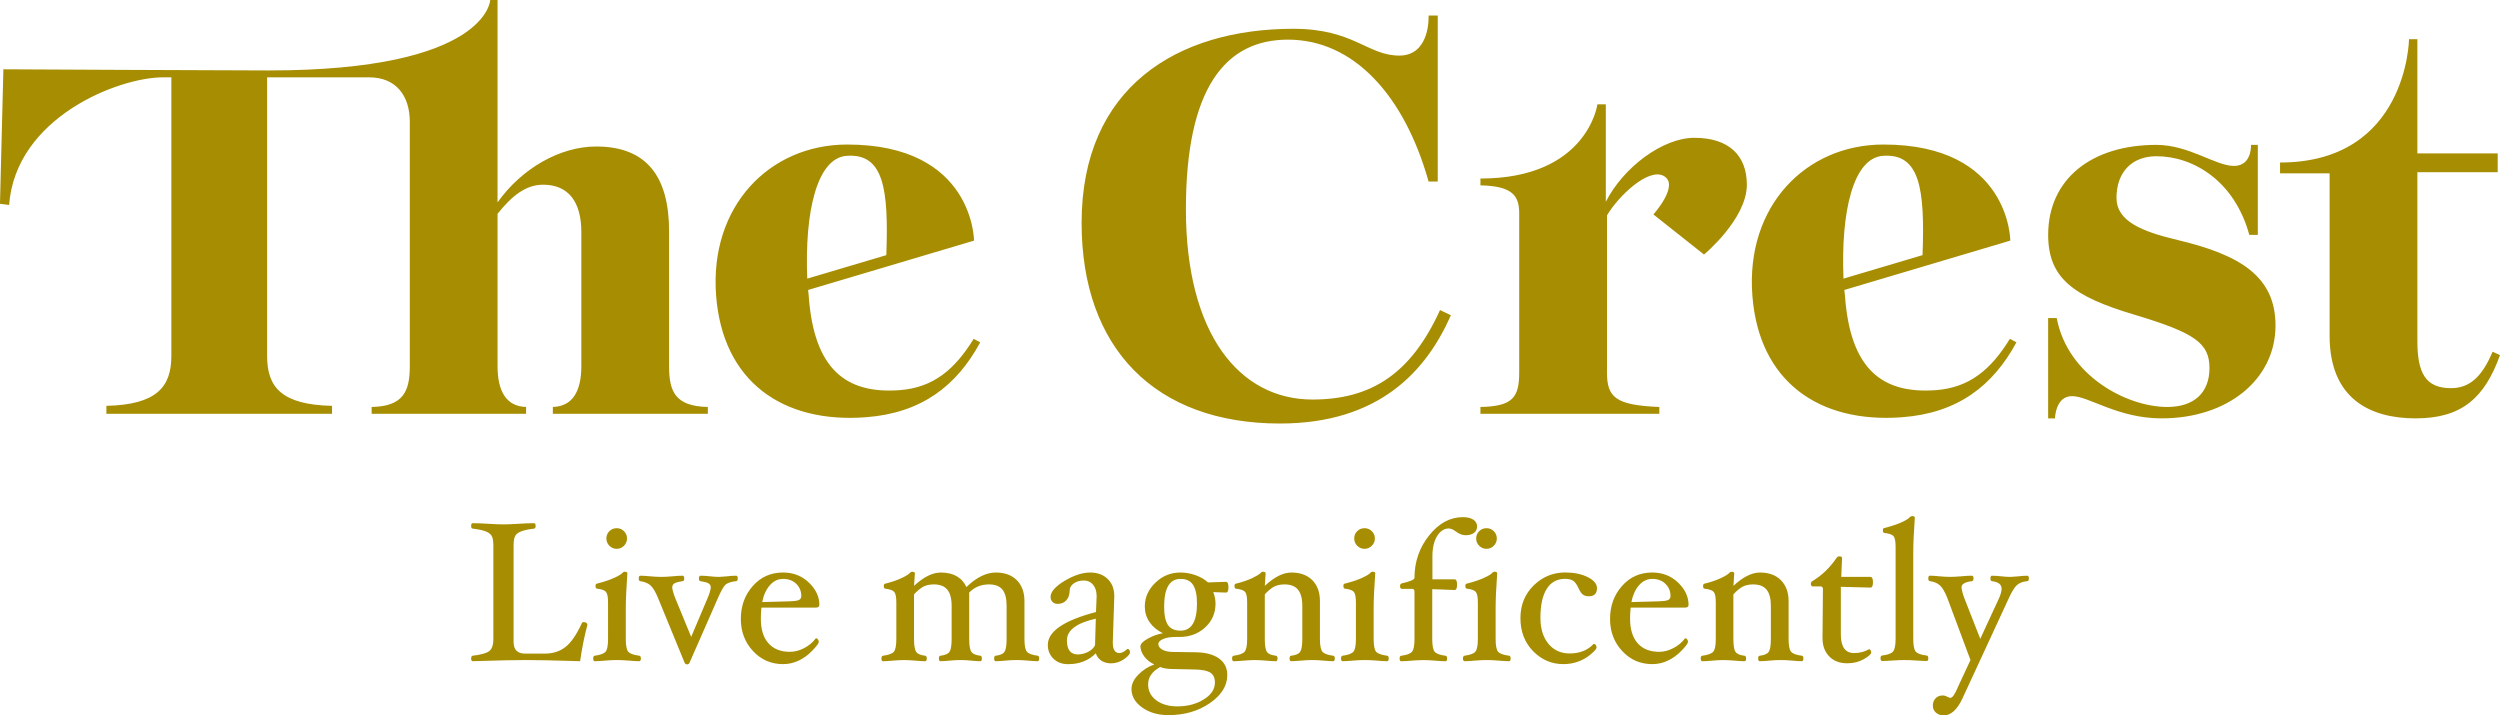
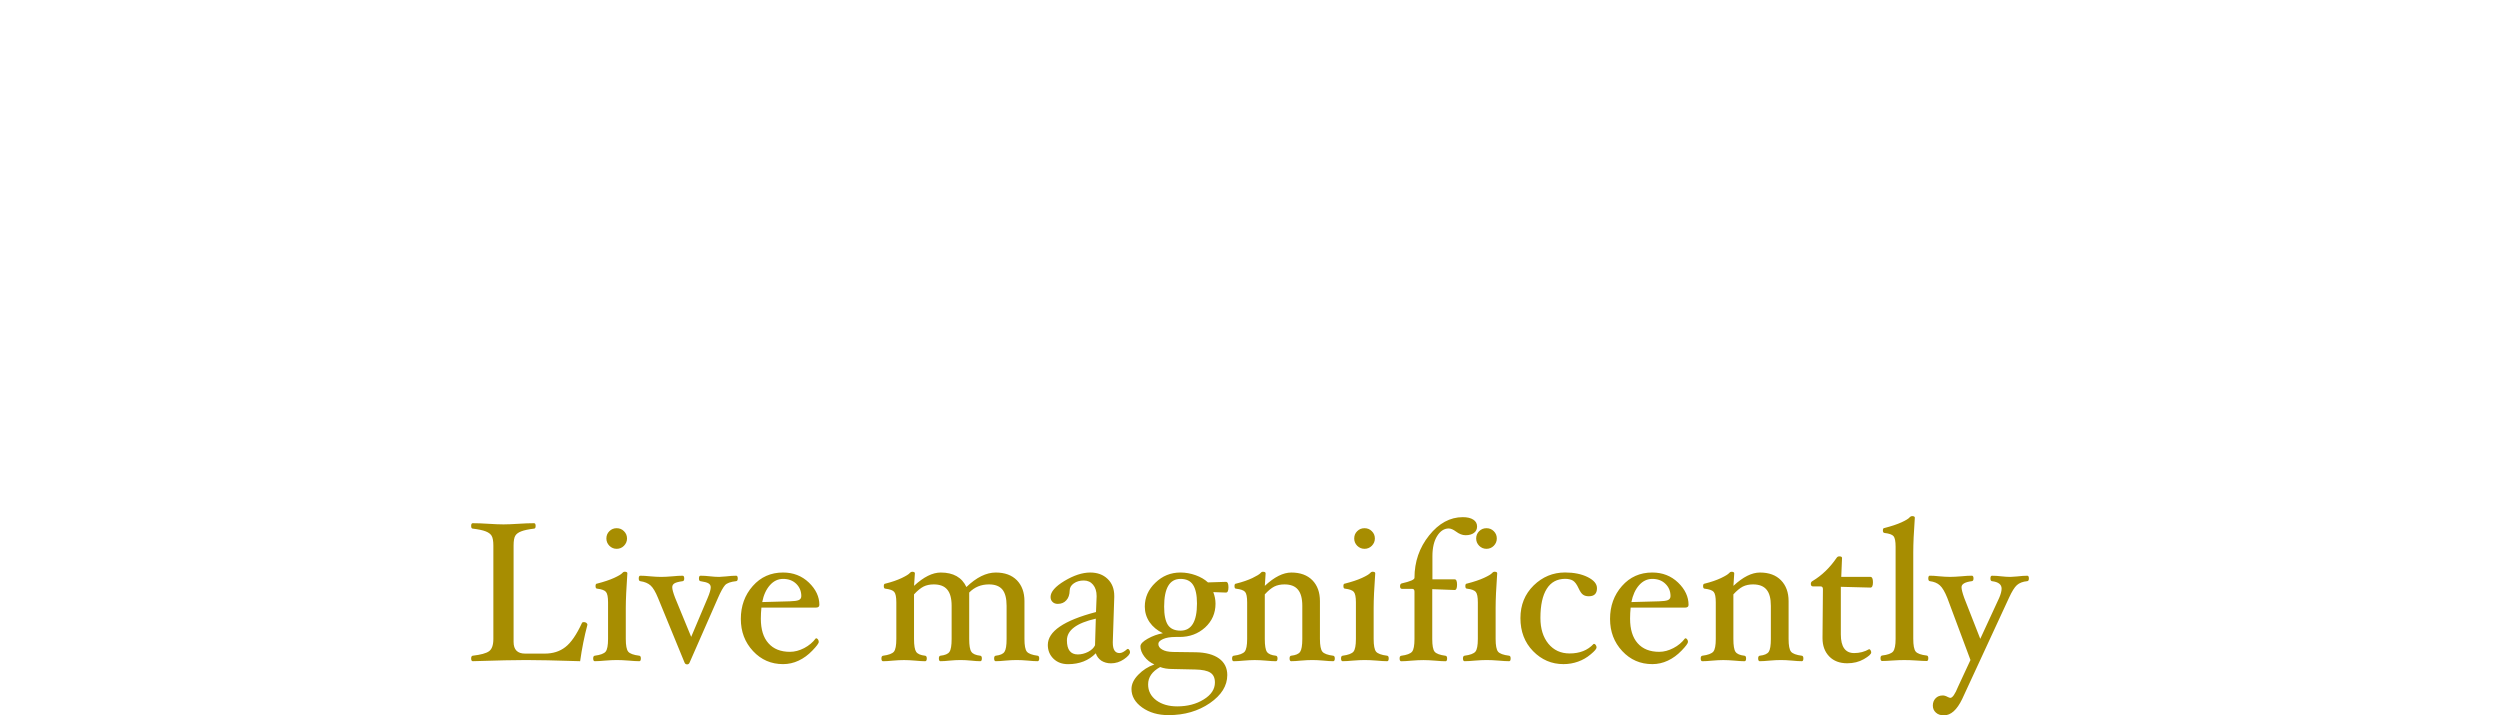
<svg xmlns="http://www.w3.org/2000/svg" version="1.1" id="Layer_1" x="0px" y="0px" width="164.048px" height="46.942px" viewBox="36.054 1.529 164.048 46.942" enable-background="new 36.054 1.529 164.048 46.942" xml:space="preserve">
  <g>
-     <path fill="#A78D01" d="M120.041,29.32c-8.188,0-13.013-4.938-13.013-13.165c0-8.897,6.271-12.737,13.897-12.737   c3.952,0,4.866,1.759,6.95,1.759c2.061,0,1.922-2.628,1.922-2.628h0.601V13.44h-0.601c-1.582-5.628-4.896-9.31-9.233-9.31   c-4.112,0-6.692,3.202-6.692,11.127c0,8.191,3.514,12.489,8.301,12.489c3.851,0,6.467-1.68,8.374-5.871l0.712,0.34   C129.651,25.877,126.547,29.32,120.041,29.32 M200.102,24.832c-1.009,2.805-2.506,4.15-5.535,4.15   c-3.063,0-5.646-1.347-5.646-5.423V12.904h-3.252v-0.711c8.357,0,8.463-8.09,8.463-8.09h0.548v7.491h5.271v1.234h-5.271v11.069   c0,2.093,0.523,3.103,2.207,3.103c1.196,0,2.021-0.709,2.729-2.392L200.102,24.832z M159.602,11.755   c2.436-0.183,2.769,2.154,2.607,6.516l-5.187,1.541C156.842,15.401,157.662,11.902,159.602,11.755 M163.098,27.129   c-3.579,0.27-5.618-1.419-5.973-6.118l-0.006-0.075l-0.041-0.38l10.89-3.238c0,0-0.012-6.315-8.341-6.305   c-5.086,0.009-9.027,4.045-8.585,9.897c0.426,5.669,4.384,8.41,9.826,7.998c3.651-0.275,5.958-2.059,7.504-4.916l-0.431-0.229   C166.707,25.771,165.294,26.962,163.098,27.129 M185.371,22.887c0,3.515-3.104,6.095-7.48,6.095c-2.866,0-4.771-1.459-5.87-1.459   c-1.099,0-1.12,1.459-1.12,1.459h-0.449V22.4h0.562c0.713,3.786,4.598,5.834,7.254,5.834c1.757,0,2.769-0.935,2.769-2.545   c0-1.645-0.938-2.314-4.938-3.514c-3.999-1.195-5.646-2.392-5.646-5.235c0-3.627,2.805-5.905,7.104-5.905   c2.13,0,3.885,1.382,5.086,1.382c1.196,0,1.121-1.382,1.121-1.382h0.446v5.905h-0.559c-0.965-3.532-3.667-5.159-6.096-5.159   c-1.607,0-2.618,1.046-2.618,2.729c0,1.533,1.646,2.206,4.002,2.766C183.051,18.25,185.371,19.67,185.371,22.887 M144.938,28.234   v0.449h-11.739v-0.449c2.131-0.037,2.544-0.64,2.544-2.267V15.525c0-1.123-0.413-1.794-2.544-1.832v-0.449   c7.021,0,7.677-4.868,7.677-4.868h0.55v4.303v2.093c1.159-2.282,3.75-4.2,5.809-4.2c2.318,0,3.446,1.206,3.446,3.076   c0,2.256-2.811,4.583-2.811,4.583l-3.322-2.631c0,0,1.783-1.977,0.645-2.542c-1.002-0.499-2.943,1.334-3.689,2.605v10.304   C141.5,27.596,142.06,28.121,144.938,28.234 M70.575,28.234v0.449H60.44v-0.449c2.094-0.037,2.505-1.049,2.505-2.678V9.517   c0-1.708-0.909-2.912-2.655-2.912h-6.708v18.284c0,2.036,0.934,3.198,4.26,3.272v0.522H43.035V28.16   c3.29-0.074,4.263-1.236,4.263-3.272V6.604h-0.561c-2.88,0-9.65,2.608-10.085,8.374l-0.599-0.075l0.223-8.827   c0,0,14.763,0.076,17.424,0.076c14.351,0,14.524-4.623,14.524-4.623h0.479v13.28c1.571-2.208,4.075-3.666,6.47-3.666   c3.328,0,4.786,1.982,4.786,5.572v8.84c0,1.629,0.374,2.641,2.543,2.678v0.449h-10.17v-0.449c1.307-0.037,1.869-1.049,1.869-2.678   v-8.803c0-1.944-0.823-3.102-2.507-3.102c-1.157,0-2.056,0.747-2.991,1.907v9.998C68.703,27.186,69.265,28.197,70.575,28.234    M91.606,11.755c2.434-0.183,2.767,2.154,2.607,6.516l-5.187,1.541C88.846,15.401,89.668,11.902,91.606,11.755 M100.376,23.993   l-0.43-0.229c-1.237,2.007-2.646,3.198-4.847,3.365c-3.579,0.27-5.617-1.419-5.974-6.118l-0.003-0.075l-0.04-0.38l10.888-3.238   c0,0-0.013-6.315-8.34-6.305c-5.086,0.009-9.026,4.045-8.586,9.897c0.427,5.669,4.382,8.41,9.826,7.998   C96.525,28.633,98.83,26.85,100.376,23.993" />
    <g>
      <path fill="#A78D01" d="M127.18,44.732c0,0.123-0.032,0.184-0.104,0.184c-0.179,0-0.404-0.014-0.683-0.039    c-0.312-0.025-0.574-0.037-0.784-0.037c-0.214,0-0.477,0.012-0.778,0.037c-0.271,0.025-0.498,0.039-0.675,0.039    c-0.068,0-0.104-0.061-0.104-0.184c0-0.107,0.034-0.166,0.104-0.176c0.368-0.048,0.604-0.138,0.713-0.267    c0.104-0.131,0.159-0.406,0.159-0.832v-2.401c0-0.349-0.047-0.574-0.135-0.685c-0.089-0.108-0.283-0.179-0.583-0.215    c-0.069,0-0.103-0.058-0.103-0.173c0-0.106,0.032-0.159,0.103-0.159c0.455-0.117,0.829-0.24,1.117-0.373    c0.289-0.134,0.47-0.24,0.543-0.328c0.043-0.054,0.094-0.078,0.143-0.078c0.122,0,0.183,0.033,0.183,0.104    c-0.07,0.971-0.104,1.725-0.104,2.266v2.043c0,0.424,0.053,0.701,0.158,0.832c0.106,0.129,0.35,0.219,0.726,0.266    C127.147,44.566,127.18,44.625,127.18,44.732 M131.665,39.891c0,0.238-0.055,0.354-0.158,0.354l-1.47-0.056v3.271    c0,0.424,0.05,0.701,0.155,0.832c0.104,0.129,0.345,0.219,0.717,0.267c0.069,0.01,0.103,0.067,0.103,0.176    c0,0.123-0.032,0.184-0.103,0.184c-0.177,0-0.404-0.014-0.679-0.039c-0.305-0.025-0.564-0.037-0.774-0.037    c-0.219,0-0.475,0.012-0.779,0.037c-0.273,0.025-0.5,0.039-0.677,0.039c-0.07,0-0.104-0.061-0.104-0.184    c0-0.107,0.032-0.166,0.104-0.176c0.369-0.048,0.605-0.138,0.713-0.267c0.106-0.131,0.158-0.408,0.158-0.832v-3.112    c0-0.121-0.052-0.179-0.153-0.179h-0.665c-0.087,0-0.13-0.062-0.13-0.168c0-0.11,0.038-0.176,0.117-0.192    c0.556-0.125,0.831-0.246,0.831-0.365c0-1.049,0.319-1.978,0.959-2.779c0.641-0.801,1.376-1.201,2.213-1.201    c0.291,0,0.52,0.055,0.686,0.162c0.167,0.107,0.25,0.26,0.25,0.449c0,0.176-0.065,0.318-0.203,0.42    c-0.134,0.102-0.317,0.154-0.553,0.154c-0.207,0-0.417-0.082-0.63-0.242c-0.18-0.133-0.338-0.201-0.477-0.201    c-0.293,0-0.548,0.162-0.755,0.49s-0.313,0.771-0.313,1.33v1.518h1.457C131.611,39.541,131.665,39.66,131.665,39.891     M123.643,44.732c0,0.123-0.039,0.184-0.104,0.184c-0.174,0-0.388-0.014-0.64-0.039c-0.277-0.025-0.521-0.037-0.732-0.037    c-0.216,0-0.465,0.012-0.747,0.037c-0.254,0.025-0.468,0.039-0.642,0.039c-0.067,0-0.103-0.061-0.103-0.184    c0-0.107,0.034-0.166,0.103-0.176c0.3-0.033,0.495-0.115,0.59-0.255c0.092-0.133,0.142-0.416,0.142-0.844v-2.174    c0-0.486-0.097-0.843-0.289-1.066c-0.188-0.229-0.484-0.34-0.882-0.34c-0.252,0-0.478,0.047-0.669,0.142    c-0.194,0.1-0.399,0.27-0.621,0.512v2.928c0,0.428,0.047,0.711,0.139,0.844c0.095,0.139,0.288,0.221,0.59,0.254    c0.068,0.01,0.106,0.068,0.106,0.176c0,0.123-0.038,0.185-0.106,0.185c-0.18,0-0.396-0.015-0.65-0.039    c-0.282-0.024-0.527-0.037-0.741-0.037c-0.21,0-0.451,0.013-0.729,0.037c-0.255,0.024-0.473,0.039-0.651,0.039    c-0.068,0-0.104-0.062-0.104-0.185c0-0.106,0.036-0.166,0.104-0.176c0.374-0.047,0.613-0.139,0.724-0.27    c0.104-0.133,0.16-0.404,0.16-0.828v-2.402c0-0.348-0.042-0.574-0.132-0.684c-0.088-0.109-0.289-0.178-0.594-0.215    c-0.073,0-0.104-0.057-0.104-0.172c0-0.107,0.031-0.16,0.104-0.16c0.427-0.107,0.786-0.232,1.071-0.367    c0.284-0.139,0.466-0.246,0.542-0.334c0.041-0.053,0.091-0.078,0.145-0.078c0.119,0,0.18,0.033,0.18,0.104l-0.052,0.82    c0.624-0.582,1.205-0.873,1.741-0.873c0.587,0,1.049,0.17,1.382,0.508c0.329,0.34,0.493,0.795,0.493,1.367v2.486    c0,0.424,0.056,0.701,0.16,0.832c0.105,0.129,0.344,0.219,0.714,0.266C123.604,44.566,123.643,44.625,123.643,44.732     M104.246,44.732c0,0.123-0.037,0.184-0.107,0.184c-0.171,0-0.385-0.014-0.637-0.039c-0.275-0.025-0.523-0.037-0.738-0.037    c-0.212,0-0.455,0.012-0.733,0.037c-0.25,0.025-0.463,0.039-0.639,0.039c-0.07,0-0.104-0.061-0.104-0.184    c0-0.107,0.033-0.166,0.104-0.176c0.291-0.033,0.485-0.115,0.575-0.255c0.092-0.133,0.139-0.416,0.139-0.844v-2.174    c0-0.492-0.094-0.849-0.279-1.072c-0.187-0.223-0.479-0.334-0.878-0.334c-0.522,0-0.954,0.181-1.297,0.535v3.045    c0,0.428,0.048,0.711,0.144,0.844c0.095,0.14,0.291,0.222,0.583,0.255c0.071,0.01,0.104,0.067,0.104,0.176    c0,0.123-0.033,0.184-0.104,0.184c-0.175,0-0.373-0.014-0.606-0.039c-0.25-0.025-0.481-0.037-0.688-0.037    c-0.221,0-0.455,0.012-0.714,0.037c-0.23,0.025-0.433,0.039-0.606,0.039c-0.068,0-0.103-0.061-0.103-0.184    c0-0.107,0.033-0.166,0.103-0.176c0.301-0.033,0.5-0.115,0.592-0.255c0.095-0.133,0.142-0.416,0.142-0.844v-2.174    c0-0.486-0.097-0.843-0.288-1.066c-0.19-0.229-0.484-0.34-0.888-0.34c-0.252,0-0.476,0.047-0.668,0.142    c-0.193,0.1-0.4,0.27-0.624,0.512v2.928c0,0.428,0.05,0.711,0.142,0.844c0.095,0.139,0.289,0.221,0.59,0.254    c0.068,0.01,0.106,0.068,0.106,0.176c0,0.123-0.038,0.185-0.106,0.185c-0.177,0-0.393-0.015-0.649-0.039    c-0.278-0.024-0.526-0.037-0.738-0.037c-0.217,0-0.463,0.013-0.741,0.037c-0.245,0.024-0.461,0.039-0.636,0.039    c-0.071,0-0.107-0.062-0.107-0.185c0-0.106,0.036-0.166,0.107-0.176c0.366-0.047,0.604-0.137,0.713-0.266    c0.104-0.131,0.158-0.406,0.158-0.832v-2.402c0-0.348-0.046-0.574-0.136-0.684c-0.087-0.109-0.28-0.178-0.581-0.215    c-0.069,0-0.105-0.057-0.105-0.172c0-0.107,0.036-0.16,0.105-0.16c0.431-0.107,0.782-0.232,1.07-0.367    c0.286-0.139,0.466-0.246,0.536-0.334c0.045-0.053,0.094-0.078,0.146-0.078c0.119,0,0.183,0.033,0.183,0.104l-0.055,0.82    c0.629-0.582,1.212-0.873,1.753-0.873c0.825,0,1.386,0.318,1.683,0.951c0.658-0.633,1.301-0.951,1.927-0.951    c0.592,0,1.053,0.17,1.387,0.508c0.328,0.34,0.495,0.795,0.495,1.367v2.486c0,0.424,0.052,0.701,0.158,0.832    c0.106,0.129,0.346,0.219,0.711,0.266C104.209,44.566,104.246,44.625,104.246,44.732 M113.52,42.912    c-0.384,0-0.662-0.125-0.828-0.373c-0.165-0.25-0.248-0.65-0.248-1.203c0-1.215,0.359-1.82,1.076-1.82    c0.376,0,0.649,0.127,0.82,0.39c0.171,0.264,0.259,0.668,0.259,1.223C114.599,42.318,114.237,42.912,113.52,42.912     M112.183,45.299c0.23,0.088,0.493,0.129,0.795,0.129l1.51,0.033c0.465,0.01,0.793,0.08,0.989,0.209    c0.201,0.129,0.299,0.344,0.299,0.643c0,0.441-0.245,0.814-0.738,1.115c-0.486,0.303-1.067,0.453-1.736,0.453    c-0.553,0-1.013-0.133-1.371-0.396c-0.358-0.27-0.538-0.614-0.538-1.043C111.391,45.971,111.653,45.59,112.183,45.299     M116.664,40.061c0-0.233-0.055-0.352-0.167-0.352l-1.178,0.037c-0.213-0.197-0.479-0.354-0.81-0.473    c-0.326-0.117-0.66-0.176-0.995-0.176c-0.639,0-1.186,0.223-1.647,0.672c-0.463,0.442-0.692,0.969-0.692,1.565    c0,0.371,0.104,0.711,0.312,1.019c0.207,0.301,0.5,0.545,0.874,0.727c-0.344,0.061-0.675,0.18-0.994,0.359    c-0.318,0.18-0.478,0.344-0.478,0.502c0,0.223,0.085,0.442,0.254,0.668c0.167,0.225,0.387,0.397,0.658,0.52    c-0.406,0.143-0.757,0.367-1.051,0.672c-0.3,0.305-0.449,0.617-0.449,0.939c0,0.475,0.235,0.881,0.703,1.215    c0.47,0.334,1.044,0.5,1.729,0.5c1.044,0,1.947-0.264,2.708-0.785c0.764-0.527,1.146-1.141,1.146-1.844    c0-0.463-0.179-0.826-0.54-1.088c-0.361-0.258-0.867-0.396-1.518-0.408l-1.506-0.02c-0.301-0.006-0.538-0.056-0.705-0.156    c-0.171-0.096-0.254-0.219-0.254-0.371c0-0.121,0.102-0.227,0.307-0.32c0.203-0.09,0.476-0.137,0.821-0.137h0.262    c0.662,0,1.217-0.207,1.677-0.621c0.455-0.418,0.684-0.939,0.684-1.563c0-0.257-0.05-0.511-0.146-0.759l0.828,0.029    C116.61,40.414,116.664,40.297,116.664,40.061 M107.909,43.871c-0.079,0.172-0.231,0.314-0.451,0.432    c-0.226,0.113-0.45,0.17-0.678,0.17c-0.477,0-0.716-0.309-0.716-0.926c0-0.662,0.632-1.135,1.896-1.422L107.909,43.871z     M110.06,44.109l-0.043,0.014c-0.193,0.174-0.357,0.26-0.504,0.26c-0.292,0-0.438-0.229-0.438-0.682v-0.047l0.096-2.941v-0.08    c0-0.465-0.147-0.842-0.438-1.117c-0.288-0.279-0.669-0.418-1.139-0.418c-0.519,0-1.083,0.187-1.691,0.551    c-0.605,0.365-0.911,0.718-0.911,1.052c0,0.139,0.045,0.25,0.132,0.329c0.086,0.085,0.198,0.125,0.338,0.125    c0.234,0,0.423-0.077,0.562-0.235c0.145-0.153,0.216-0.373,0.222-0.647c0.004-0.187,0.094-0.342,0.272-0.465    c0.177-0.123,0.394-0.187,0.651-0.187c0.254,0,0.459,0.092,0.611,0.276c0.154,0.185,0.233,0.433,0.233,0.744v0.033l-0.041,1.016    c-2.108,0.552-3.161,1.271-3.161,2.158c0,0.363,0.124,0.662,0.37,0.904c0.247,0.24,0.567,0.359,0.956,0.359    c0.75,0,1.358-0.238,1.822-0.715c0.063,0.201,0.188,0.362,0.362,0.485c0.183,0.115,0.394,0.175,0.633,0.175    c0.308,0,0.594-0.091,0.855-0.271c0.262-0.182,0.395-0.336,0.395-0.461c0-0.055-0.016-0.104-0.047-0.148    C110.13,44.131,110.099,44.109,110.06,44.109 M86.57,39.934c0.244-0.278,0.534-0.418,0.867-0.418c0.354,0,0.642,0.105,0.863,0.32    c0.222,0.217,0.335,0.486,0.335,0.809c0,0.127-0.058,0.215-0.173,0.263c-0.113,0.047-0.309,0.071-0.583,0.079l-1.808,0.05    C86.158,40.582,86.325,40.213,86.57,39.934 M89.584,41.4c0.158,0,0.236-0.06,0.236-0.181c0-0.532-0.229-1.021-0.688-1.463    c-0.459-0.438-1.023-0.659-1.696-0.659c-0.801,0-1.465,0.295-1.985,0.885c-0.523,0.59-0.784,1.311-0.784,2.16    c0,0.834,0.266,1.534,0.799,2.108c0.534,0.574,1.192,0.858,1.972,0.858c0.354,0,0.696-0.075,1.021-0.229    c0.326-0.152,0.628-0.373,0.904-0.662c0.277-0.287,0.418-0.477,0.418-0.566c0-0.065-0.021-0.122-0.057-0.17    c-0.039-0.049-0.075-0.069-0.113-0.069l-0.031,0.012c-0.192,0.257-0.444,0.468-0.756,0.632c-0.313,0.161-0.622,0.245-0.933,0.245    c-0.609,0-1.083-0.188-1.412-0.563c-0.335-0.373-0.499-0.91-0.499-1.611c0-0.248,0.014-0.494,0.038-0.729h3.565V41.4z     M135.181,44.732c0,0.123-0.029,0.184-0.101,0.184c-0.178,0-0.407-0.014-0.687-0.039c-0.31-0.025-0.569-0.037-0.781-0.037    c-0.218,0-0.477,0.012-0.776,0.037c-0.273,0.025-0.5,0.039-0.68,0.039c-0.066,0-0.104-0.061-0.104-0.184    c0-0.107,0.038-0.166,0.104-0.176c0.368-0.048,0.607-0.138,0.714-0.267c0.105-0.131,0.159-0.406,0.159-0.832v-2.401    c0-0.349-0.045-0.574-0.135-0.685c-0.088-0.108-0.282-0.179-0.581-0.215c-0.069,0-0.104-0.058-0.104-0.173    c0-0.106,0.034-0.159,0.104-0.159c0.455-0.117,0.824-0.24,1.115-0.373c0.29-0.134,0.472-0.24,0.544-0.328    c0.045-0.054,0.092-0.078,0.145-0.078c0.122,0,0.182,0.033,0.182,0.104c-0.07,0.971-0.103,1.725-0.103,2.266v2.043    c0,0.424,0.054,0.701,0.157,0.832c0.106,0.129,0.349,0.219,0.727,0.266C135.151,44.566,135.181,44.625,135.181,44.732     M162.587,44.719c0,0.123-0.031,0.184-0.104,0.184c-0.177,0-0.404-0.012-0.683-0.032c-0.313-0.022-0.575-0.029-0.786-0.029    c-0.21,0-0.466,0.007-0.774,0.029c-0.278,0.021-0.508,0.032-0.683,0.032c-0.07,0-0.105-0.061-0.105-0.184    c0-0.107,0.035-0.164,0.105-0.176c0.367-0.043,0.606-0.131,0.718-0.26c0.111-0.135,0.167-0.412,0.167-0.836v-6.041    c0-0.35-0.045-0.582-0.131-0.689c-0.088-0.109-0.288-0.18-0.598-0.215c-0.073-0.01-0.105-0.064-0.105-0.166    c0-0.105,0.032-0.16,0.105-0.16c0.452-0.117,0.826-0.24,1.117-0.373c0.29-0.133,0.472-0.244,0.544-0.338    c0.047-0.045,0.095-0.07,0.146-0.07c0.122,0,0.183,0.035,0.183,0.105c-0.07,0.973-0.102,1.727-0.102,2.264v5.682    c0,0.427,0.052,0.703,0.16,0.839c0.107,0.129,0.352,0.217,0.722,0.26C162.556,44.555,162.587,44.611,162.587,44.719     M169.188,39.486c0,0.111-0.036,0.17-0.104,0.178c-0.297,0.029-0.523,0.117-0.683,0.26c-0.157,0.141-0.331,0.422-0.522,0.84    L164.81,47.4c-0.344,0.714-0.743,1.07-1.198,1.07c-0.222,0-0.396-0.061-0.528-0.182c-0.133-0.121-0.199-0.273-0.199-0.459    c0-0.193,0.061-0.354,0.18-0.477c0.117-0.125,0.275-0.187,0.476-0.187c0.092,0,0.199,0.031,0.321,0.099    c0.077,0.036,0.136,0.059,0.169,0.059c0.144,0,0.313-0.244,0.509-0.73l0.815-1.754l-1.521-4.076    c-0.16-0.396-0.32-0.672-0.484-0.82c-0.162-0.151-0.383-0.243-0.66-0.278c-0.067-0.008-0.103-0.065-0.103-0.179    c0-0.118,0.032-0.18,0.099-0.18c0.166,0,0.373,0.012,0.615,0.039c0.271,0.025,0.508,0.039,0.715,0.039    c0.201,0,0.451-0.014,0.752-0.039c0.275-0.027,0.502-0.039,0.68-0.039c0.07,0,0.106,0.062,0.106,0.18    c0,0.111-0.036,0.171-0.106,0.179c-0.45,0.058-0.68,0.188-0.68,0.396c0,0.143,0.062,0.379,0.178,0.705l1.052,2.684l1.24-2.684    c0.106-0.246,0.16-0.449,0.16-0.611c0-0.273-0.207-0.437-0.63-0.488c-0.067-0.008-0.103-0.066-0.103-0.174    c0-0.123,0.033-0.184,0.103-0.184c0.187,0,0.386,0.012,0.61,0.039c0.22,0.024,0.419,0.038,0.598,0.038    c0.09,0,0.235-0.012,0.438-0.03c0.276-0.033,0.502-0.047,0.67-0.047C169.151,39.307,169.188,39.367,169.188,39.486 M154.39,44.732    c0,0.123-0.032,0.184-0.101,0.184c-0.178,0-0.39-0.014-0.642-0.039c-0.274-0.025-0.522-0.037-0.729-0.037    c-0.218,0-0.468,0.012-0.748,0.037c-0.256,0.025-0.47,0.039-0.644,0.039c-0.067,0-0.104-0.061-0.104-0.184    c0-0.107,0.036-0.166,0.104-0.176c0.3-0.033,0.495-0.115,0.591-0.255c0.092-0.133,0.139-0.416,0.139-0.844v-2.174    c0-0.486-0.094-0.843-0.286-1.066c-0.19-0.229-0.485-0.34-0.885-0.34c-0.252,0-0.473,0.047-0.668,0.142    c-0.19,0.1-0.399,0.27-0.62,0.512v2.928c0,0.428,0.047,0.711,0.14,0.844c0.097,0.139,0.29,0.221,0.589,0.254    c0.073,0.01,0.104,0.068,0.104,0.176c0,0.123-0.031,0.185-0.104,0.185c-0.177,0-0.393-0.015-0.65-0.039    c-0.282-0.024-0.527-0.037-0.739-0.037c-0.207,0-0.455,0.013-0.729,0.037c-0.257,0.024-0.473,0.039-0.649,0.039    c-0.07,0-0.106-0.062-0.106-0.185c0-0.106,0.036-0.166,0.106-0.176c0.372-0.047,0.613-0.139,0.723-0.27    c0.106-0.133,0.16-0.404,0.16-0.828v-2.402c0-0.348-0.043-0.574-0.133-0.684c-0.088-0.109-0.286-0.178-0.594-0.215    c-0.068,0-0.106-0.057-0.106-0.172c0-0.107,0.038-0.16,0.106-0.16c0.432-0.107,0.786-0.232,1.073-0.367    c0.286-0.139,0.467-0.246,0.538-0.334c0.043-0.053,0.093-0.078,0.145-0.078c0.119,0,0.182,0.033,0.182,0.104l-0.052,0.82    c0.624-0.582,1.205-0.873,1.741-0.873c0.59,0,1.049,0.17,1.38,0.508c0.331,0.34,0.498,0.795,0.498,1.367v2.486    c0,0.424,0.053,0.701,0.16,0.832c0.104,0.129,0.342,0.219,0.713,0.266C154.357,44.566,154.39,44.625,154.39,44.732 M137.55,40.168    c-0.275,0.436-0.415,1.072-0.415,1.91c0,0.699,0.174,1.262,0.52,1.689c0.352,0.426,0.813,0.641,1.396,0.641    c0.658,0,1.182-0.205,1.568-0.619l0.03-0.012c0.039,0,0.077,0.022,0.116,0.074c0.036,0.049,0.053,0.104,0.053,0.166    c0,0.088-0.126,0.235-0.38,0.446c-0.254,0.216-0.531,0.375-0.833,0.481c-0.302,0.109-0.622,0.164-0.959,0.164    c-0.774,0-1.438-0.284-1.995-0.854c-0.554-0.569-0.828-1.293-0.828-2.164c0-0.864,0.29-1.575,0.869-2.146    c0.578-0.563,1.265-0.85,2.06-0.85c0.585,0,1.083,0.103,1.485,0.303c0.404,0.203,0.609,0.443,0.609,0.729    c0,0.354-0.178,0.529-0.536,0.529c-0.148,0-0.272-0.029-0.372-0.099c-0.099-0.063-0.197-0.205-0.297-0.42    c-0.117-0.256-0.241-0.426-0.374-0.508c-0.132-0.078-0.305-0.117-0.517-0.117C138.225,39.516,137.823,39.732,137.55,40.168     M143.605,39.934c0.245-0.278,0.536-0.418,0.871-0.418c0.349,0,0.64,0.105,0.858,0.32c0.227,0.217,0.338,0.486,0.338,0.809    c0,0.127-0.059,0.215-0.171,0.263c-0.115,0.047-0.311,0.071-0.583,0.079l-1.813,0.05    C143.195,40.582,143.361,40.213,143.605,39.934 M146.621,41.4c0.157,0,0.234-0.06,0.234-0.181c0-0.532-0.229-1.021-0.687-1.463    c-0.459-0.438-1.022-0.659-1.693-0.659c-0.806,0-1.468,0.295-1.988,0.885c-0.522,0.59-0.783,1.311-0.783,2.16    c0,0.834,0.265,1.534,0.799,2.108s1.19,0.858,1.974,0.858c0.354,0,0.694-0.075,1.02-0.229c0.327-0.152,0.628-0.373,0.905-0.662    c0.277-0.287,0.416-0.477,0.416-0.566c0-0.065-0.017-0.122-0.056-0.17c-0.034-0.049-0.074-0.069-0.113-0.069l-0.03,0.012    c-0.192,0.257-0.442,0.468-0.758,0.632c-0.312,0.161-0.62,0.245-0.929,0.245c-0.613,0-1.085-0.188-1.416-0.563    c-0.331-0.373-0.498-0.91-0.498-1.611c0-0.248,0.013-0.494,0.038-0.729h3.565V41.4z M158.956,39.736    c0,0.233-0.057,0.35-0.166,0.35l-1.942-0.051v3.123c0,0.816,0.293,1.225,0.874,1.225c0.361,0,0.688-0.086,0.982-0.256    c0.033,0,0.067,0.021,0.094,0.068c0.03,0.047,0.043,0.096,0.043,0.147c0,0.107-0.162,0.255-0.482,0.439    c-0.319,0.184-0.686,0.272-1.088,0.272c-0.495,0-0.888-0.146-1.183-0.447c-0.295-0.305-0.442-0.702-0.442-1.194V43.35l0.027-3.162    c0-0.119-0.051-0.18-0.155-0.18h-0.498c-0.092,0-0.141-0.057-0.141-0.166c0-0.086,0.038-0.15,0.119-0.191    c0.599-0.358,1.122-0.86,1.567-1.508c0.047-0.072,0.106-0.106,0.18-0.106c0.122,0,0.182,0.034,0.182,0.106l-0.051,1.24h1.914    C158.9,39.385,158.956,39.502,158.956,39.736 M74.601,42.521c-0.203,0.764-0.363,1.563-0.479,2.395    c-1.662-0.053-2.844-0.076-3.546-0.076c-0.696,0-1.86,0.023-3.501,0.076c-0.068,0-0.104-0.061-0.104-0.184    c0-0.107,0.036-0.166,0.104-0.176c0.524-0.062,0.885-0.158,1.069-0.293c0.188-0.134,0.284-0.402,0.284-0.806v-6.131    c0-0.302-0.041-0.517-0.115-0.64c-0.075-0.127-0.21-0.221-0.398-0.293c-0.192-0.074-0.471-0.131-0.84-0.176    c-0.068,0-0.104-0.059-0.104-0.178c0-0.121,0.036-0.178,0.104-0.178c0.291,0,0.637,0.012,1.039,0.039    c0.388,0.024,0.713,0.039,0.978,0.039s0.587-0.015,0.97-0.039c0.399-0.027,0.743-0.039,1.036-0.039    c0.068,0,0.104,0.057,0.104,0.178c0,0.119-0.034,0.178-0.104,0.178c-0.365,0.045-0.644,0.102-0.833,0.176    c-0.192,0.072-0.323,0.166-0.396,0.289c-0.075,0.121-0.113,0.336-0.113,0.644v6.325c0,0.511,0.252,0.767,0.756,0.767h1.286    c0.536,0,0.989-0.142,1.354-0.428c0.369-0.281,0.736-0.812,1.095-1.591c0.017-0.032,0.062-0.049,0.123-0.049    c0.058,0,0.11,0.017,0.159,0.049C74.575,42.441,74.601,42.479,74.601,42.521 M76.519,36.189c0.188,0,0.35,0.063,0.479,0.196    c0.133,0.13,0.201,0.289,0.201,0.479c0,0.184-0.068,0.342-0.201,0.479c-0.13,0.131-0.29,0.199-0.479,0.199    c-0.186,0-0.344-0.068-0.477-0.199c-0.132-0.137-0.198-0.295-0.198-0.479c0-0.189,0.064-0.35,0.196-0.479    C76.171,36.254,76.331,36.189,76.519,36.189 M133.596,36.189c0.188,0,0.347,0.063,0.479,0.196c0.133,0.13,0.198,0.289,0.198,0.479    c0,0.184-0.065,0.342-0.198,0.479c-0.133,0.131-0.292,0.199-0.479,0.199s-0.346-0.068-0.479-0.199    c-0.133-0.137-0.198-0.295-0.198-0.479c0-0.189,0.065-0.35,0.196-0.479C133.246,36.254,133.406,36.189,133.596,36.189     M84.465,39.486c0,0.111-0.034,0.17-0.105,0.178c-0.361,0.039-0.605,0.127-0.729,0.262c-0.121,0.135-0.279,0.414-0.463,0.838    l-1.869,4.256c-0.03,0.07-0.083,0.105-0.156,0.105c-0.079,0-0.132-0.035-0.164-0.105l-1.747-4.256    c-0.163-0.397-0.325-0.672-0.488-0.818c-0.165-0.147-0.392-0.241-0.672-0.28c-0.067-0.008-0.104-0.065-0.104-0.174    c0-0.123,0.034-0.185,0.103-0.185c0.172,0,0.388,0.012,0.644,0.039c0.278,0.025,0.518,0.039,0.72,0.039    c0.207,0,0.457-0.014,0.75-0.039c0.265-0.027,0.489-0.039,0.664-0.039c0.07,0,0.104,0.062,0.104,0.185    c0,0.106-0.034,0.166-0.104,0.174c-0.258,0.035-0.438,0.082-0.536,0.142c-0.096,0.059-0.146,0.145-0.146,0.256    c0,0.137,0.063,0.367,0.189,0.694l1.054,2.562l1.08-2.553c0.138-0.324,0.203-0.56,0.203-0.703c0-0.111-0.052-0.197-0.148-0.256    c-0.1-0.06-0.275-0.105-0.523-0.142c-0.069-0.008-0.103-0.065-0.103-0.174c0-0.123,0.031-0.185,0.103-0.185    c0.185,0,0.39,0.012,0.621,0.039c0.221,0.025,0.419,0.039,0.597,0.039c0.093,0,0.236-0.012,0.441-0.031    c0.282-0.033,0.511-0.047,0.682-0.047C84.428,39.307,84.465,39.367,84.465,39.486 M125.593,36.189    c0.188,0,0.348,0.063,0.479,0.196c0.133,0.13,0.2,0.289,0.2,0.479c0,0.184-0.067,0.342-0.2,0.479    c-0.131,0.131-0.291,0.199-0.479,0.199c-0.187,0-0.344-0.068-0.479-0.199c-0.133-0.137-0.198-0.295-0.198-0.479    c0-0.189,0.063-0.35,0.196-0.479C125.242,36.254,125.4,36.189,125.593,36.189 M78.107,44.732c0,0.123-0.033,0.184-0.103,0.184    c-0.179,0-0.405-0.014-0.687-0.039c-0.31-0.025-0.571-0.037-0.782-0.037c-0.217,0-0.476,0.012-0.778,0.037    c-0.273,0.025-0.497,0.039-0.675,0.039c-0.07,0-0.104-0.061-0.104-0.184c0-0.107,0.034-0.166,0.104-0.176    c0.367-0.048,0.605-0.138,0.714-0.267c0.104-0.131,0.158-0.406,0.158-0.832v-2.401c0-0.349-0.045-0.574-0.136-0.685    c-0.09-0.11-0.283-0.179-0.581-0.215c-0.069,0-0.104-0.058-0.104-0.173c0-0.106,0.034-0.159,0.104-0.159    c0.453-0.117,0.822-0.24,1.115-0.373c0.288-0.134,0.473-0.24,0.544-0.328c0.043-0.054,0.092-0.078,0.145-0.078    c0.119,0,0.18,0.033,0.18,0.104c-0.066,0.971-0.103,1.725-0.103,2.266v2.043c0,0.424,0.053,0.701,0.159,0.832    c0.104,0.129,0.349,0.219,0.727,0.266C78.073,44.566,78.107,44.625,78.107,44.732" />
    </g>
  </g>
</svg>